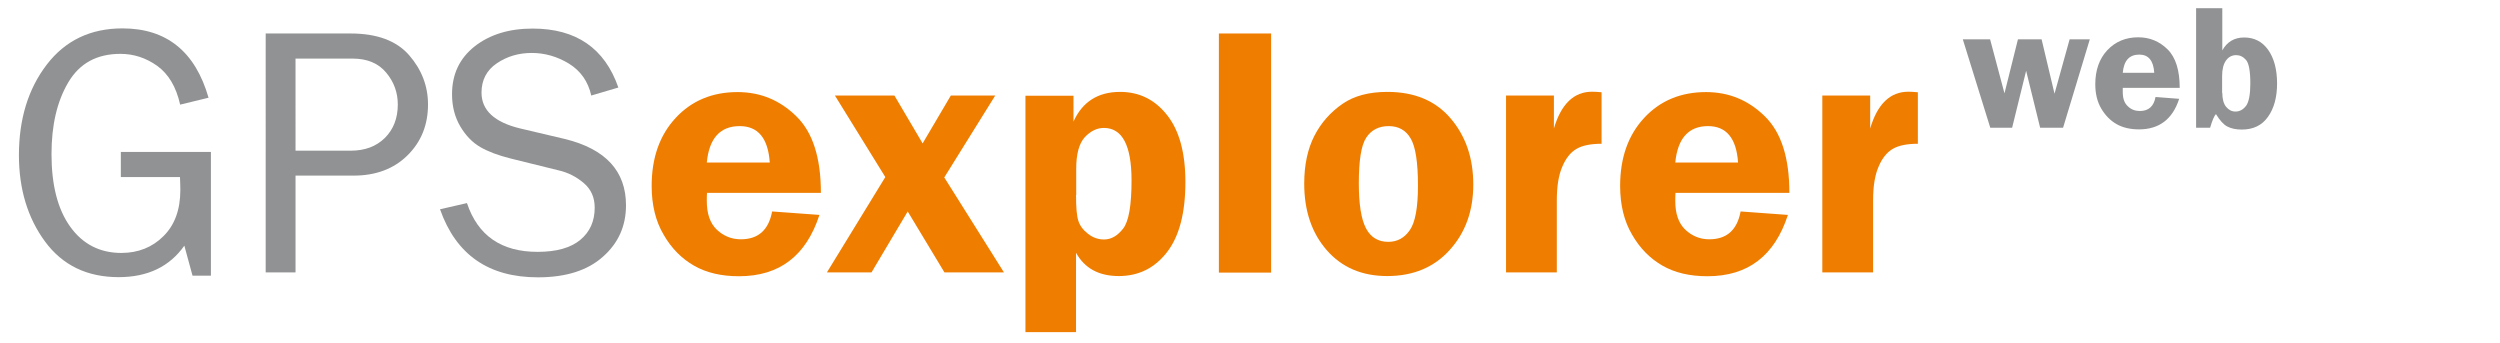
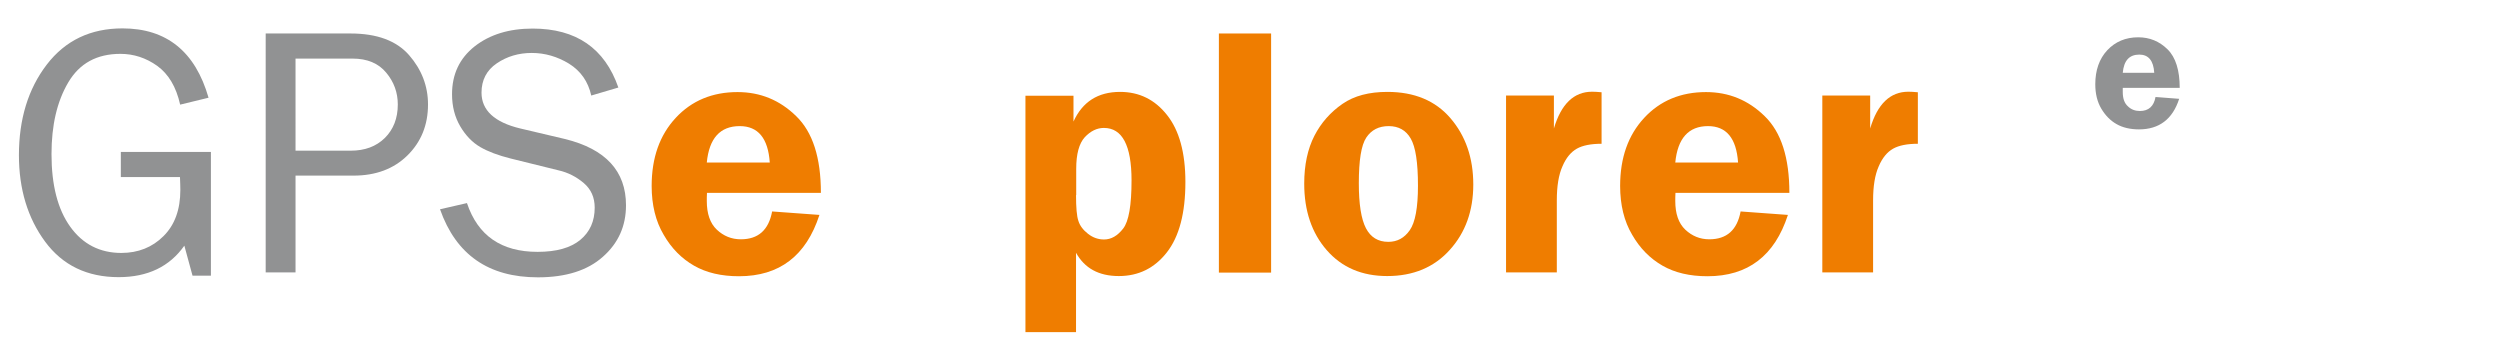
<svg xmlns="http://www.w3.org/2000/svg" version="1.1" id="Ebene_1" x="0px" y="0px" viewBox="0 0 1373.8 188.7" style="enable-background:new 0 0 1373.8 188.7;" xml:space="preserve">
  <style type="text/css">
	.st0{fill:#919293;}
	.st1{fill:#EF7D00;}
</style>
  <g>
    <g>
      <path class="st0" d="M115.9,83.5v68h-10.1l-4.5-16.5c-8.1,11.5-20.1,17.3-36.1,17.3c-17.3,0-30.8-6.5-40.4-19.5    c-9.6-13-14.4-28.9-14.4-47.5c0-19.9,5.1-36.5,15.3-49.8c10.2-13.3,24.1-19.9,41.6-19.9c24.2,0,40,12.7,47.3,38.1l-15.6,3.8    c-2.2-9.8-6.4-16.8-12.6-21.3c-6.2-4.4-12.9-6.6-20.2-6.6c-13,0-22.5,5.2-28.7,15.7c-6.2,10.5-9.2,23.6-9.2,39.4    c0,17,3.4,30.3,10.3,39.9c6.9,9.6,16.3,14.4,28.1,14.4c9.2,0,17-3.1,23.1-9.2c6.2-6.1,9.3-14.6,9.3-25.4c0-2-0.1-4.4-0.2-7.1H66.4    V83.5H115.9z" />
      <path class="st0" d="M162.5,149.7h-16.5V18.4h46.6c14.6,0,25.3,4,32.2,11.9s10.4,17,10.4,27.1c0,11.3-3.8,20.6-11.3,28    c-7.5,7.4-17.4,11.1-29.6,11.1h-31.9V149.7z M162.5,82.8h30.2c7.8,0,14-2.3,18.8-7c4.7-4.7,7.1-10.8,7.1-18.4    c0-6.5-2.1-12.4-6.4-17.5c-4.2-5.1-10.4-7.7-18.4-7.7h-31.4V82.8z" />
      <path class="st0" d="M241.8,115l14.8-3.4c6,17.9,18.9,26.8,38.8,26.8c10.4,0,18.2-2.2,23.5-6.6c5.3-4.4,7.9-10.3,7.9-17.7    c0-5.6-2-10.1-6-13.5c-4-3.4-8.6-5.8-13.9-7l-26.3-6.5c-6.8-1.7-12.4-3.8-16.7-6.3c-4.3-2.5-8-6.3-11-11.4c-3-5.1-4.5-11-4.5-17.6    c0-11,4.1-19.7,12.4-26.3c8.3-6.5,18.9-9.8,31.9-9.8c23.9,0,39.6,10.8,47.1,32.4l-14.9,4.4c-1.7-7.7-5.8-13.5-12.2-17.5    c-6.4-3.9-13.2-5.9-20.5-5.9c-7.2,0-13.6,1.9-19.2,5.7c-5.6,3.8-8.4,9.2-8.4,16.1c0,9.7,7.1,16.3,21.3,19.7l24.6,5.8    C332.8,81.9,344,94,344,112.8c0,11.4-4.2,20.8-12.7,28.3c-8.4,7.5-20.3,11.3-35.7,11.3C268.5,152.4,250.6,140,241.8,115z" />
    </g>
    <g>
      <path class="st1" d="M451.1,106h-62.6c-0.1,1.7-0.1,3.2-0.1,4.5c0,6.9,1.8,12.2,5.5,15.7c3.7,3.5,8.1,5.3,13.2,5.3    c9.6,0,15.3-5.1,17.2-15.3l26,1.9c-7.3,22.5-22,33.7-44.2,33.7c-9.7,0-17.9-1.9-24.7-5.8c-6.8-3.9-12.4-9.5-16.7-17    c-4.4-7.4-6.6-16.4-6.6-26.8c0-15.5,4.4-27.9,13.2-37.4c8.8-9.5,20.2-14.2,34-14.2c12.5,0,23.2,4.4,32.2,13.2    C446.6,72.6,451.1,86.6,451.1,106z M388.4,89.3H423c-0.9-13.3-6.4-20-16.5-20C395.7,69.3,389.7,76,388.4,89.3z" />
-       <path class="st1" d="M546.9,52.5l-28,45l32.8,52.2H519l-20.2-33.5l-19.9,33.5h-24.5l32.1-52.4l-27.7-44.8h32.7L507,78.8l15.5-26.3    H546.9z" />
      <path class="st1" d="M563.5,182.6v-130h26.4v14.2c4.9-10.8,13.4-16.3,25.6-16.3c10.5,0,19.1,4.2,25.8,12.7    c6.7,8.4,10.1,20.7,10.1,36.8c0,17.1-3.4,30-10.2,38.7c-6.8,8.7-15.6,13-26.4,13c-11,0-18.8-4.3-23.5-12.8v43.6H563.5z     M591.3,107.2c0,6.9,0.4,11.6,1.3,14.2c0.8,2.6,2.6,5,5.3,7.1c2.7,2.1,5.6,3.1,8.8,3.1c3.9,0,7.4-2,10.5-6    c3.1-4,4.6-12.8,4.6-26.5c0-19.2-5.1-28.8-15.2-28.8c-3.8,0-7.3,1.7-10.5,5.1c-3.1,3.4-4.7,9.2-4.7,17.3V107.2z" />
      <path class="st1" d="M669.8,149.7V18.4h28.7v131.4H669.8z" />
      <path class="st1" d="M762.4,50.5c14.8,0,26.4,4.8,34.7,14.5c8.3,9.7,12.5,21.8,12.5,36.4c0,14.4-4.3,26.4-12.9,35.9    c-8.6,9.6-20.1,14.4-34.4,14.4c-13.8,0-24.9-4.7-33.2-14.2c-8.3-9.5-12.4-21.7-12.4-36.6c0-10.3,1.9-19.1,5.6-26.3    c3.7-7.2,8.9-13,15.4-17.5S752.4,50.5,762.4,50.5z M763.1,69.3c-5.4,0-9.5,2.1-12.3,6.3c-2.8,4.2-4.1,12.6-4.1,25.1    c0,11.5,1.3,19.7,3.9,24.7s6.7,7.5,12.3,7.5c4.9,0,8.8-2.1,11.8-6.4c3-4.3,4.5-12.4,4.5-24.4c0-12.8-1.3-21.4-4-26    C772.6,71.6,768.6,69.3,763.1,69.3z" />
      <path class="st1" d="M855.4,149.7h-27.8V52.5h26.3v18.1c4-13.5,11-20.2,21-20.2c1.4,0,3.1,0.1,5.2,0.3V79    c-5.8,0-10.4,0.9-13.6,2.7c-3.2,1.8-5.9,5-7.9,9.7c-2.1,4.7-3.1,10.9-3.1,18.8V149.7z" />
      <path class="st1" d="M983.3,106h-62.6c-0.1,1.7-0.1,3.2-0.1,4.5c0,6.9,1.8,12.2,5.5,15.7c3.7,3.5,8.1,5.3,13.2,5.3    c9.6,0,15.3-5.1,17.2-15.3l26,1.9c-7.3,22.5-22,33.7-44.2,33.7c-9.7,0-17.9-1.9-24.7-5.8c-6.8-3.9-12.4-9.5-16.7-17    c-4.4-7.4-6.6-16.4-6.6-26.8c0-15.5,4.4-27.9,13.2-37.4c8.8-9.5,20.2-14.2,34-14.2c12.5,0,23.2,4.4,32.2,13.2    C978.8,72.6,983.3,86.6,983.3,106z M920.6,89.3h34.5c-0.9-13.3-6.4-20-16.5-20C927.9,69.3,921.9,76,920.6,89.3z" />
      <path class="st1" d="M1029.2,149.7h-27.8V52.5h26.3v18.1c4-13.5,11-20.2,21-20.2c1.4,0,3.1,0.1,5.2,0.3V79    c-5.8,0-10.4,0.9-13.6,2.7c-3.2,1.8-5.9,5-7.9,9.7c-2.1,4.7-3.1,10.9-3.1,18.8V149.7z" />
    </g>
    <g>
-       <path class="st0" d="M1148.4,21.6l-14.7,48.6h-12.6l-7.7-31.3l-7.7,31.3h-12l-15.1-48.6h15l7.9,29.7l7.4-29.7h13l7.1,29.9    l8.3-29.9H1148.4z" />
      <path class="st0" d="M1197.8,48.3h-31.3c0,0.9,0,1.6,0,2.3c0,3.5,0.9,6.1,2.8,7.8c1.8,1.8,4.1,2.6,6.6,2.6c4.8,0,7.7-2.6,8.6-7.7    l13,1c-3.6,11.2-11,16.8-22.1,16.8c-4.8,0-9-1-12.3-2.9c-3.4-1.9-6.2-4.8-8.4-8.5c-2.2-3.7-3.3-8.2-3.3-13.4    c0-7.7,2.2-14,6.6-18.7c4.4-4.7,10.1-7.1,17-7.1c6.3,0,11.6,2.2,16.1,6.6S1197.8,38.7,1197.8,48.3z M1166.5,40h17.3    c-0.4-6.7-3.2-10-8.2-10C1170.1,30,1167.1,33.3,1166.5,40z" />
-       <path class="st0" d="M1221.2,4.5v23.2c2.6-4.7,6.6-7.1,12-7.1c5.6,0,10,2.3,13.2,6.8c3.2,4.5,4.9,10.7,4.9,18.5    c0,7.6-1.7,13.7-5,18.3c-3.3,4.7-8.1,7-14.4,7c-3.3,0-5.9-0.6-8-1.7c-2.1-1.1-4.1-3.4-6.2-6.8c-0.9,0.9-2,3.4-3.2,7.5h-7.7V4.5    H1221.2z M1221.2,51c0,3.4,0.7,6,2.1,7.7c1.4,1.7,3.1,2.6,5.1,2.6c2.4,0,4.3-1.1,5.9-3.2c1.5-2.1,2.3-6.2,2.3-12.2    c0-6.9-0.8-11.2-2.4-13c-1.6-1.8-3.4-2.6-5.4-2.6c-2.3,0-4.2,1-5.6,3c-1.4,2-2.1,4.8-2.1,8.5V51z" />
    </g>
  </g>
</svg>